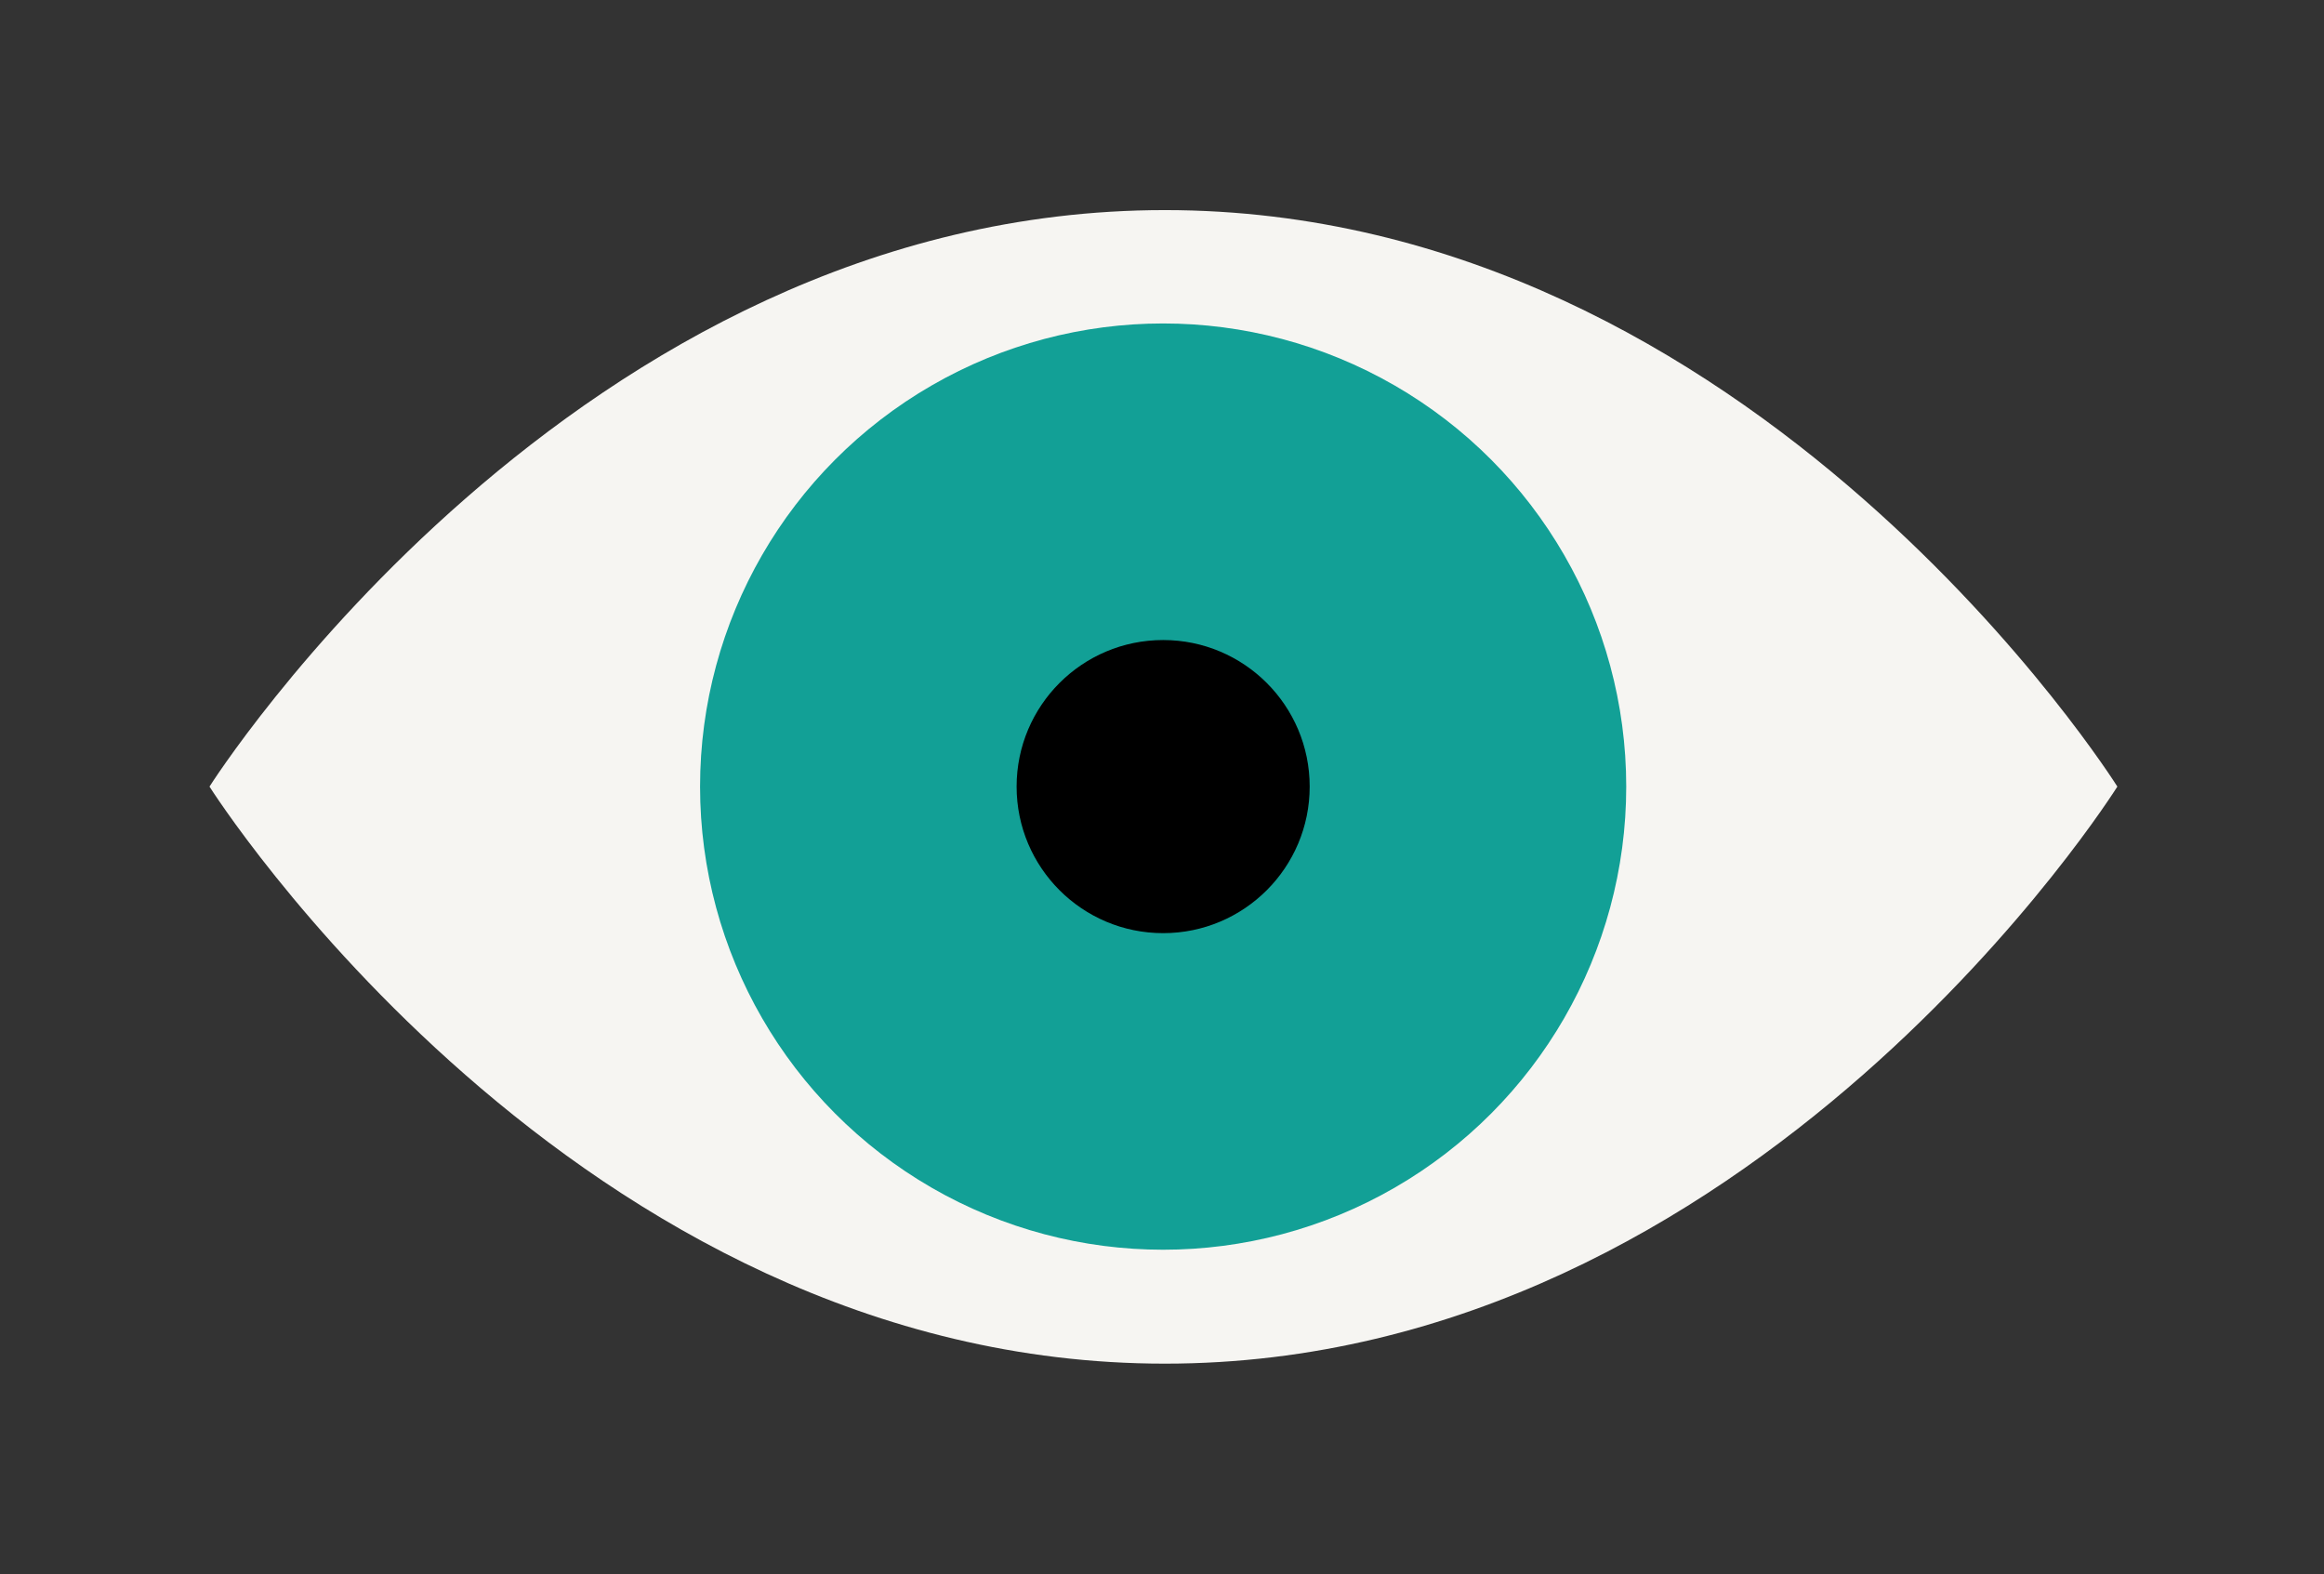
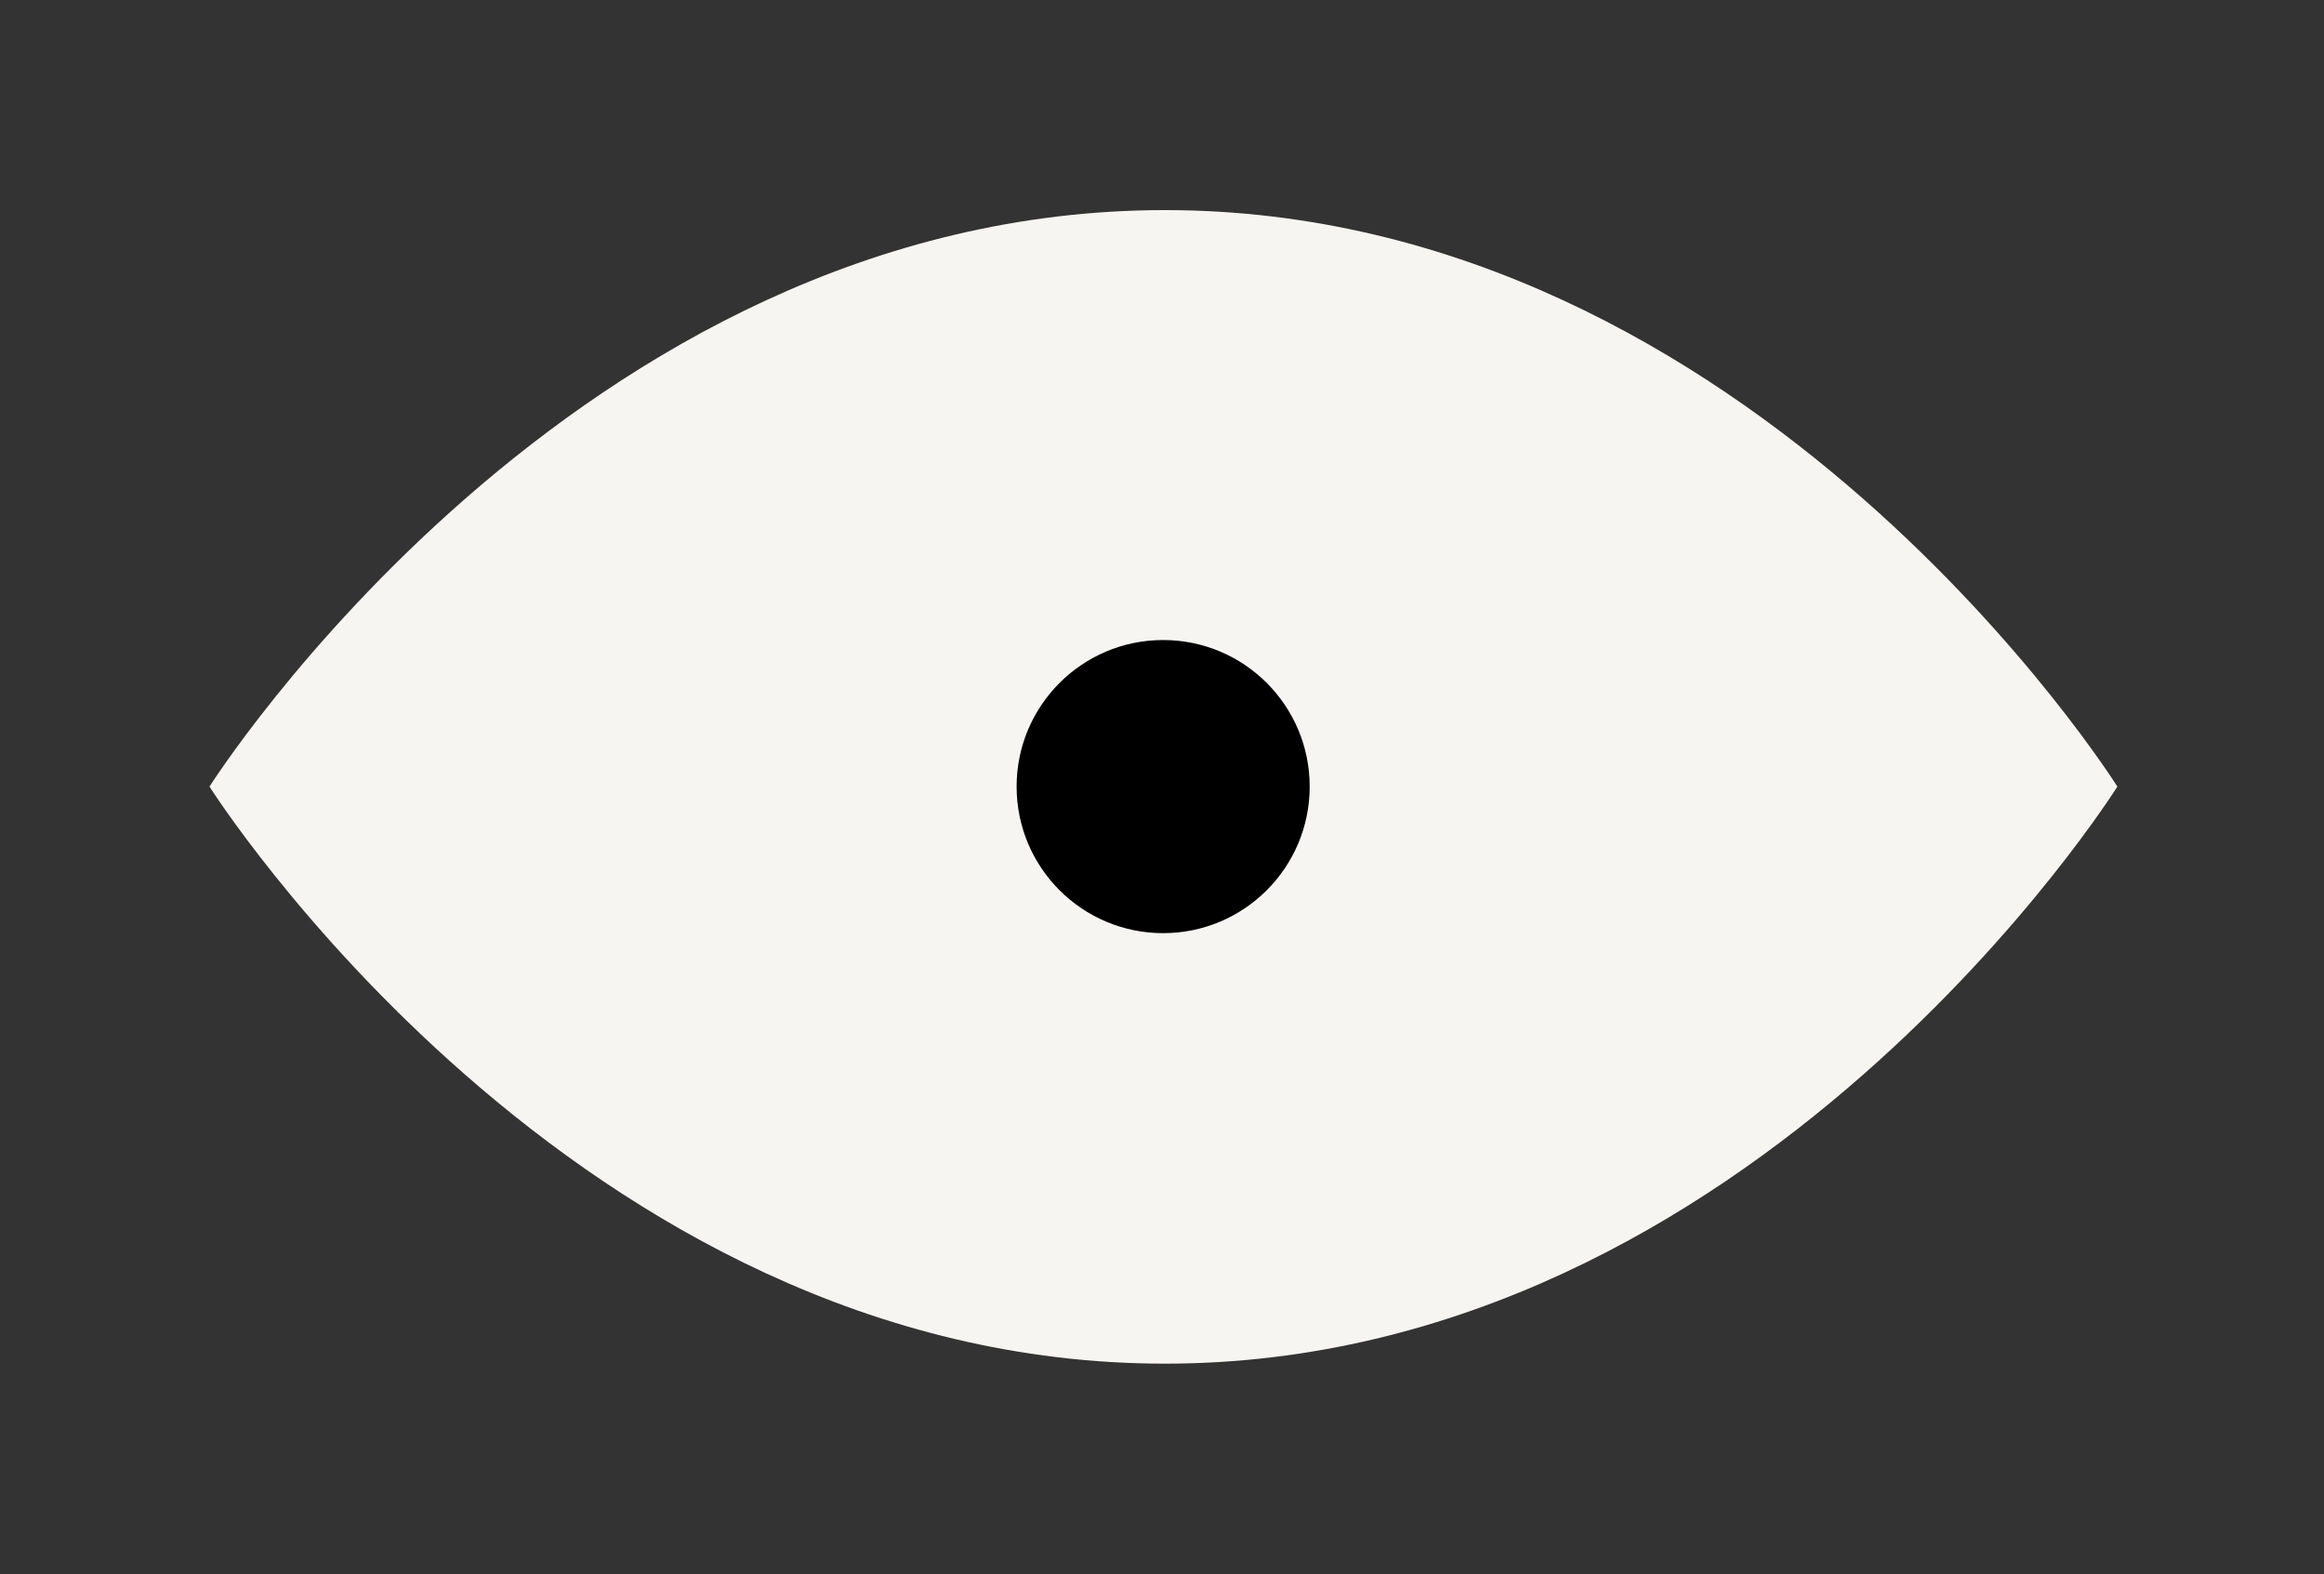
<svg xmlns="http://www.w3.org/2000/svg" id="Layer_1" x="0px" y="0px" viewBox="0 0 406 275" style="enable-background:new 0 0 406 275;" xml:space="preserve">
  <rect x="0" y="0" width="406" height="275" fill="#333333" stroke="none" />
  <style type="text/css"> .st0{fill:#F6F5F2;} .st1{fill:#12A096;} </style>
  <g>
    <g id="Layer_1_1_">
      <path class="st0" d="M203.5,36.7c-103.2,0-166.9,100.7-166.9,100.7s63.7,100.8,166.9,100.8s166.4-100.8,166.4-100.8 S306.7,36.7,203.5,36.7z" />
-       <circle class="st1" cx="203.2" cy="137.4" r="80.9" />
      <circle cx="203.2" cy="137.4" r="25.6" />
    </g>
  </g>
</svg>